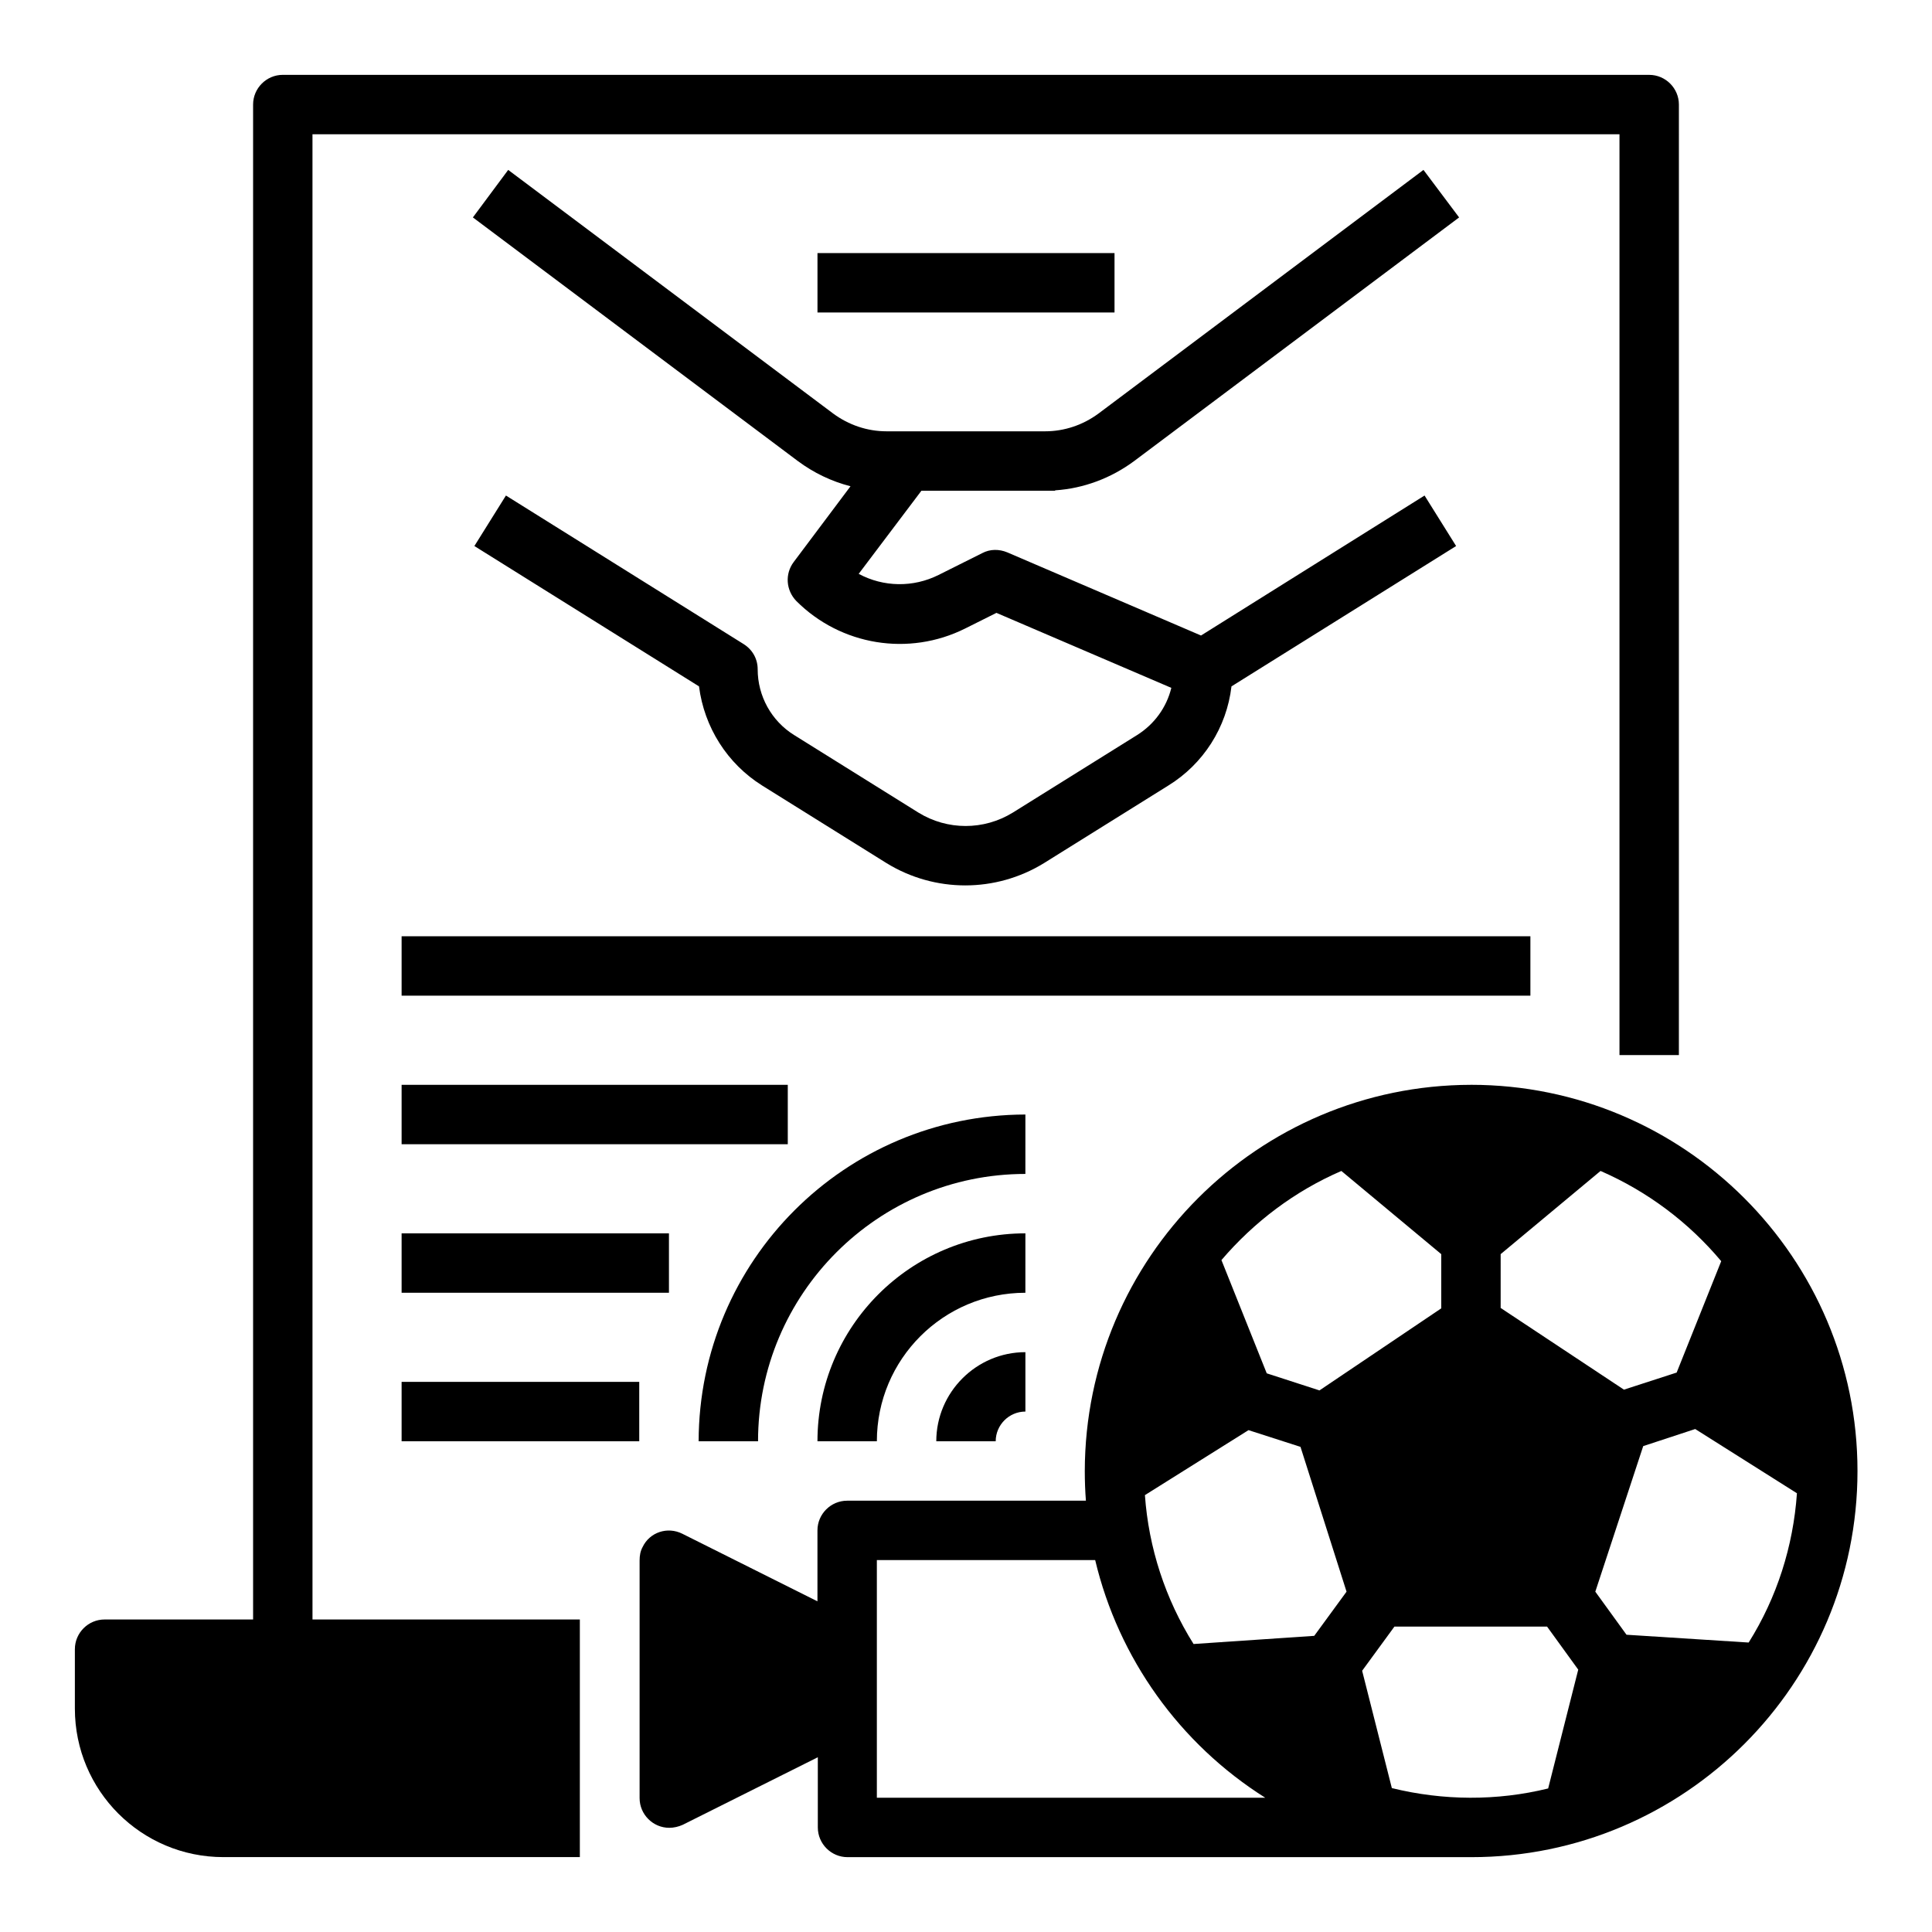
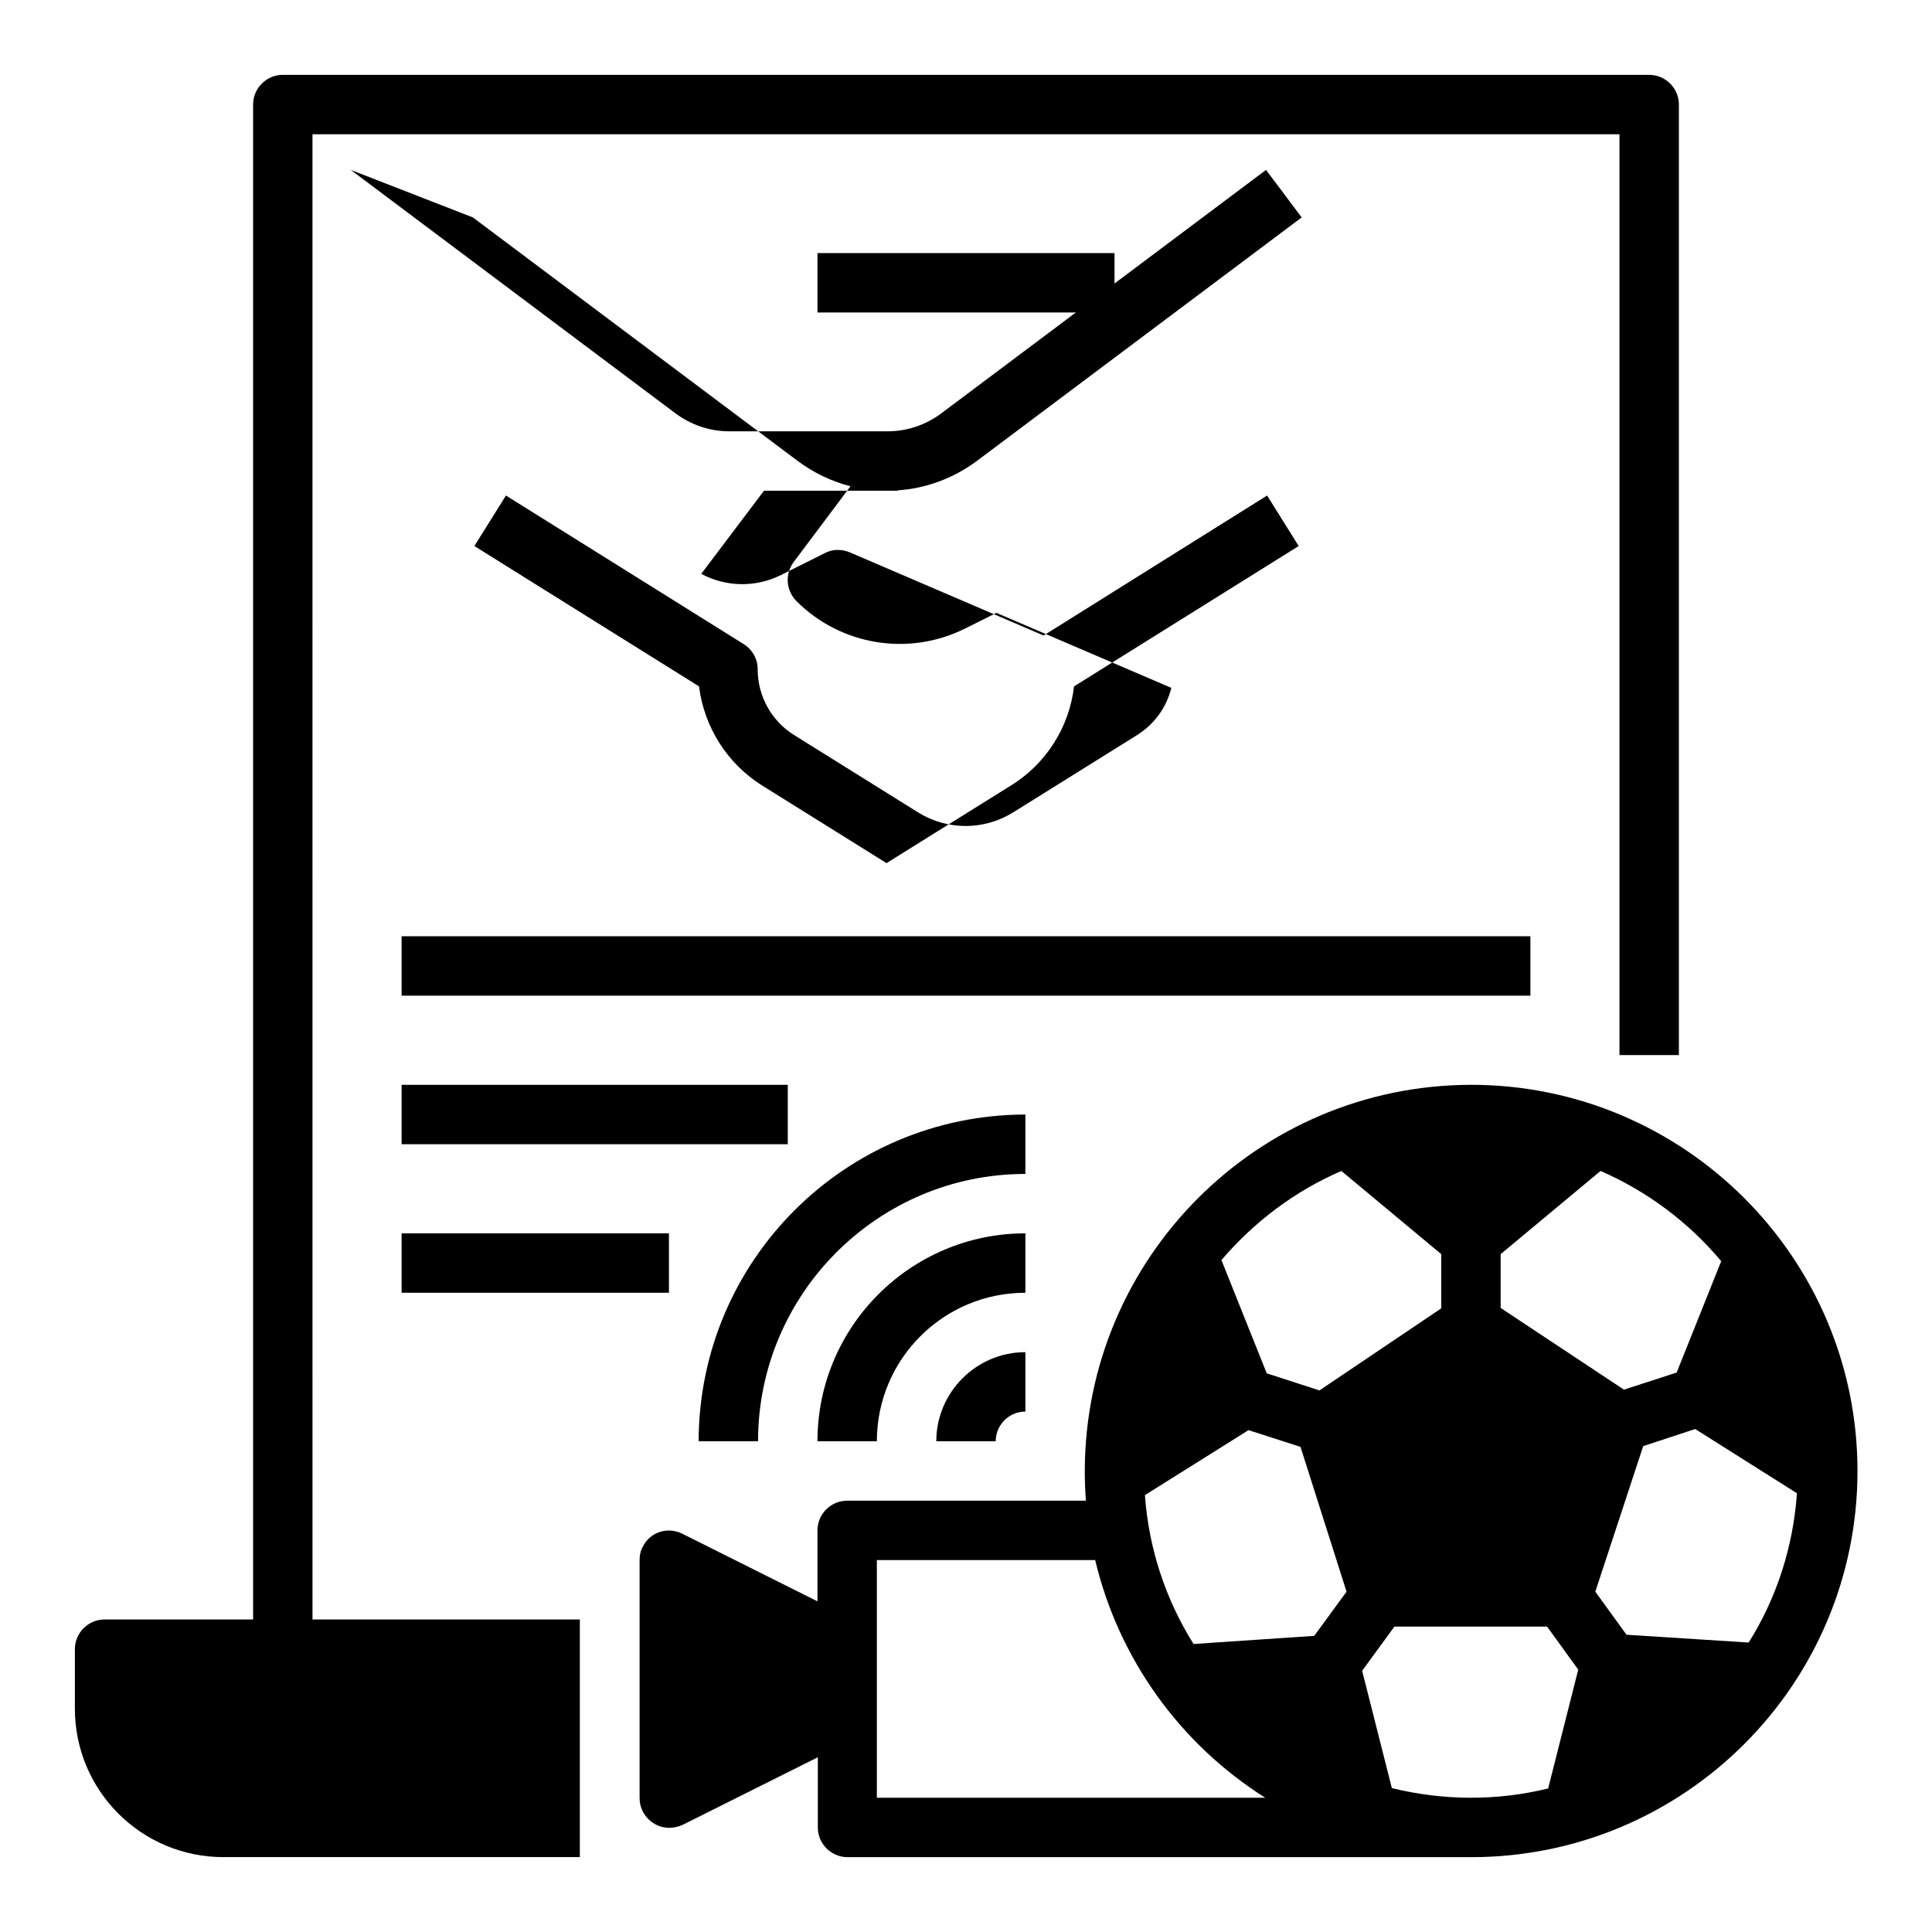
<svg xmlns="http://www.w3.org/2000/svg" fill="#000000" width="800px" height="800px" version="1.1" viewBox="144 144 512 512">
  <g>
    <path d="m226.81 179.58h346.37v244.03h15.742l0.004-251.9c0-4.328-3.543-7.871-7.871-7.871l-362.11-0.004c-4.328 0-7.871 3.543-7.871 7.871v401.47l-39.359 0.004c-4.328 0-7.871 3.543-7.871 7.871v15.742c0 21.746 17.613 39.359 39.359 39.359h94.465v-62.977l-70.852 0.004z" />
    <path d="m533.82 431.49c-56.48 0.098-102.24 45.855-102.34 102.34 0 2.656 0.098 5.312 0.297 7.871h-63.273c-4.328 0-7.871 3.543-7.871 7.871v18.793l-35.816-17.91c-3.938-1.969-8.66-0.395-10.527 3.543-0.59 1.082-0.789 2.262-0.789 3.543v62.977c0 4.328 3.543 7.871 7.871 7.871 1.18 0 2.461-0.297 3.543-0.789l35.816-17.91v18.605c0 4.328 3.543 7.871 7.871 7.871h165.31c56.48 0 102.34-45.855 102.34-102.34 0-56.484-45.953-102.34-102.43-102.34zm7.871 44.867 26.469-22.043c12.398 5.41 23.32 13.578 31.98 23.91l-11.809 29.52-13.973 4.527-32.668-21.648zm-42.215-22.039 26.469 22.043v14.367l-32.273 21.746-13.973-4.527-12.004-30.012c8.656-10.137 19.48-18.305 31.781-23.617zm-123.1 166.1v-62.977h57.859c6.199 26.074 22.434 48.707 45.066 62.977zm115.91-42.902-31.98 2.164c-7.477-11.906-11.906-25.484-12.891-39.457l27.453-17.219 13.777 4.43 12.203 38.375zm61.992 40.445c-13.578 3.344-27.848 3.246-41.426-0.098l-7.871-31.094 8.562-11.711h40.441l8.266 11.414zm20.762-40.738-8.266-11.414 12.695-38.574 13.777-4.527 26.961 17.023c-0.984 14.07-5.312 27.652-12.793 39.559z" />
-     <path d="m269.32 201.62 86.102 64.551c4.231 3.148 8.953 5.41 13.973 6.691l-15.055 20.074c-2.363 3.148-2.066 7.477 0.688 10.332 11.809 11.809 29.816 14.762 44.773 7.281l8.266-4.133 46.348 19.875c-1.277 5.215-4.527 9.645-9.055 12.496l-32.965 20.566c-7.676 4.723-17.32 4.723-24.992 0l-32.965-20.566c-6.004-3.738-9.645-10.332-9.645-17.418 0-2.754-1.379-5.215-3.738-6.691l-62.977-39.359-8.363 13.383 59.531 37.195c1.379 10.824 7.477 20.469 16.727 26.273l32.965 20.566c12.793 7.871 28.93 7.871 41.723 0l32.965-20.566c9.25-5.707 15.449-15.352 16.727-26.273l59.531-37.195-8.363-13.383-59.238 37.098-51.363-22.043c-2.164-0.887-4.527-0.887-6.594 0.195l-11.609 5.805c-6.691 3.344-14.562 3.246-21.156-0.297l16.629-22.035h35.426v-0.098c7.578-0.492 14.859-3.246 20.961-7.773l86.102-64.551-9.445-12.594-86.102 64.551c-4.133 3.051-9.055 4.723-14.168 4.723h-42.016c-5.117 0-10.035-1.672-14.168-4.723l-86.102-64.551z" />
+     <path d="m269.32 201.62 86.102 64.551c4.231 3.148 8.953 5.41 13.973 6.691l-15.055 20.074c-2.363 3.148-2.066 7.477 0.688 10.332 11.809 11.809 29.816 14.762 44.773 7.281l8.266-4.133 46.348 19.875c-1.277 5.215-4.527 9.645-9.055 12.496l-32.965 20.566c-7.676 4.723-17.32 4.723-24.992 0l-32.965-20.566c-6.004-3.738-9.645-10.332-9.645-17.418 0-2.754-1.379-5.215-3.738-6.691l-62.977-39.359-8.363 13.383 59.531 37.195c1.379 10.824 7.477 20.469 16.727 26.273l32.965 20.566l32.965-20.566c9.25-5.707 15.449-15.352 16.727-26.273l59.531-37.195-8.363-13.383-59.238 37.098-51.363-22.043c-2.164-0.887-4.527-0.887-6.594 0.195l-11.609 5.805c-6.691 3.344-14.562 3.246-21.156-0.297l16.629-22.035h35.426v-0.098c7.578-0.492 14.859-3.246 20.961-7.773l86.102-64.551-9.445-12.594-86.102 64.551c-4.133 3.051-9.055 4.723-14.168 4.723h-42.016c-5.117 0-10.035-1.672-14.168-4.723l-86.102-64.551z" />
    <path d="m250.43 392.12h299.14v15.742h-299.14z" />
    <path d="m407.87 525.95c0-4.328 3.543-7.871 7.871-7.871v-15.742c-12.988 0-23.617 10.629-23.617 23.617z" />
    <path d="m415.74 470.85c-30.406 0-55.105 24.699-55.105 55.105h15.742c0-21.746 17.613-39.359 39.359-39.359z" />
    <path d="m415.74 439.36c-47.824 0.098-86.492 38.77-86.594 86.594h15.742c0-39.066 31.785-70.848 70.848-70.848z" />
    <path d="m360.64 211.07h78.719v15.742h-78.719z" />
    <path d="m250.43 431.49h102.34v15.742h-102.34z" />
    <path d="m250.43 470.85h70.848v15.742h-70.848z" />
-     <path d="m250.43 510.21h62.977v15.742h-62.977z" />
  </g>
</svg>